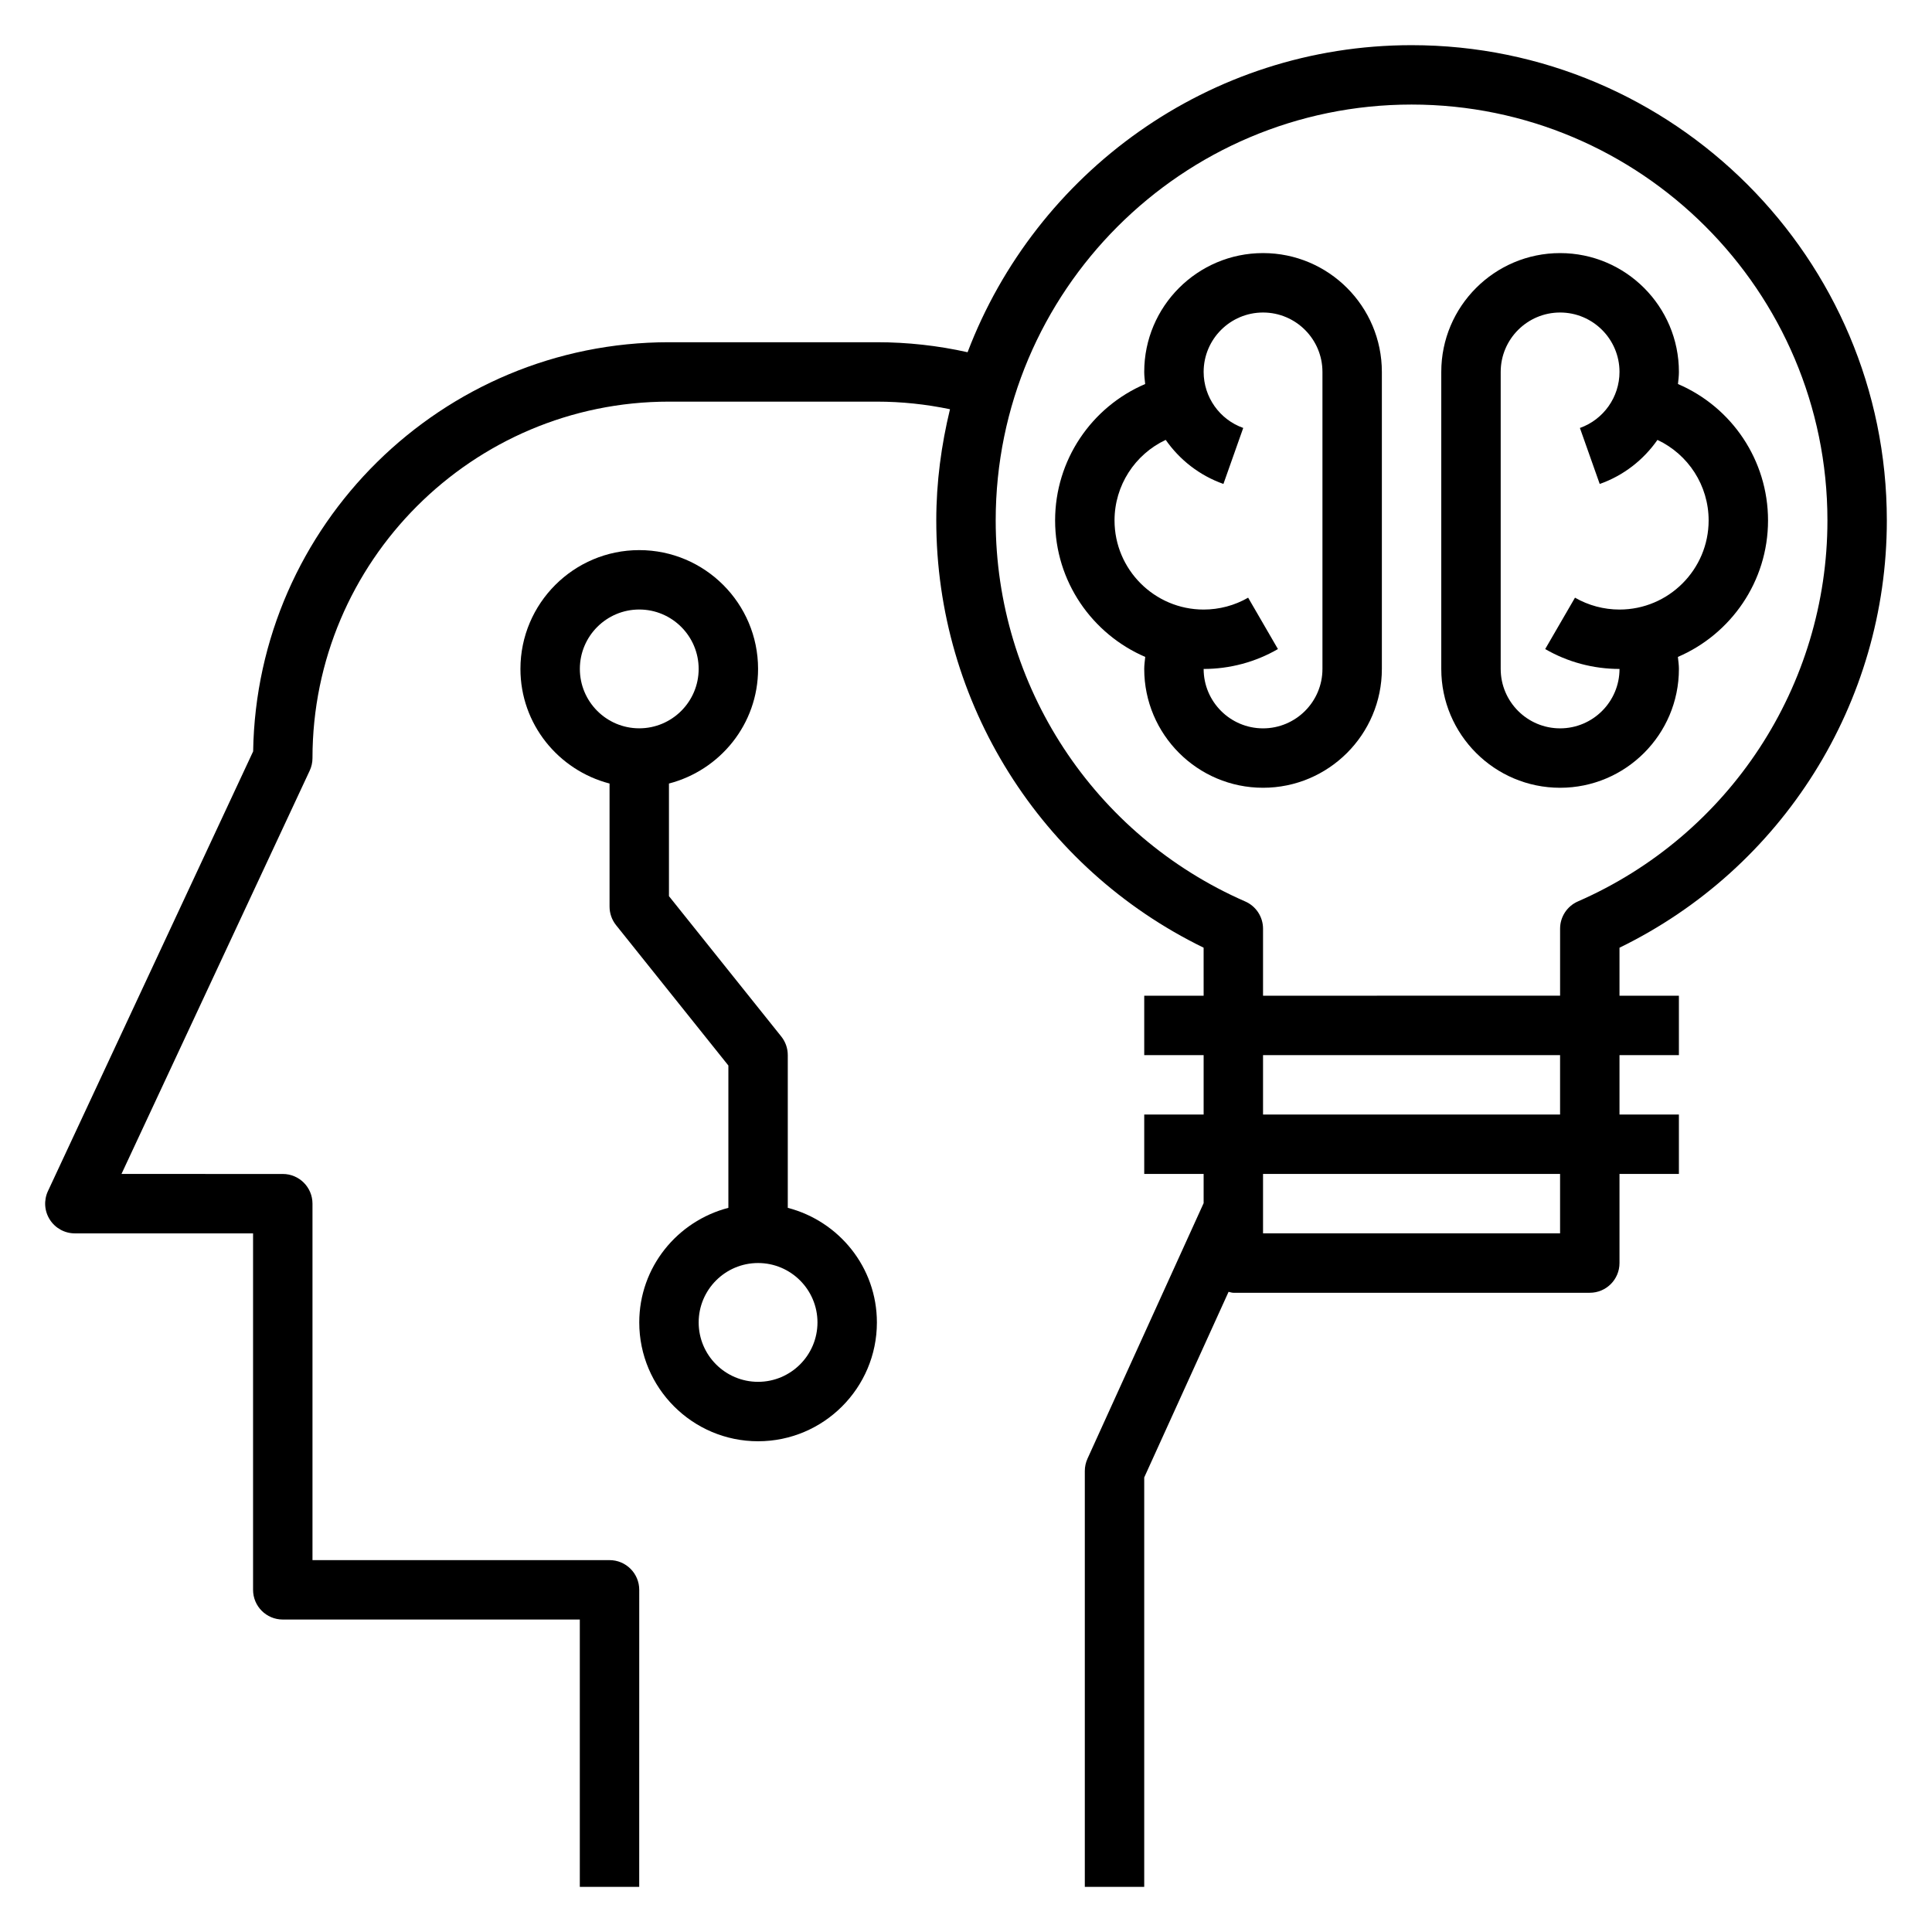
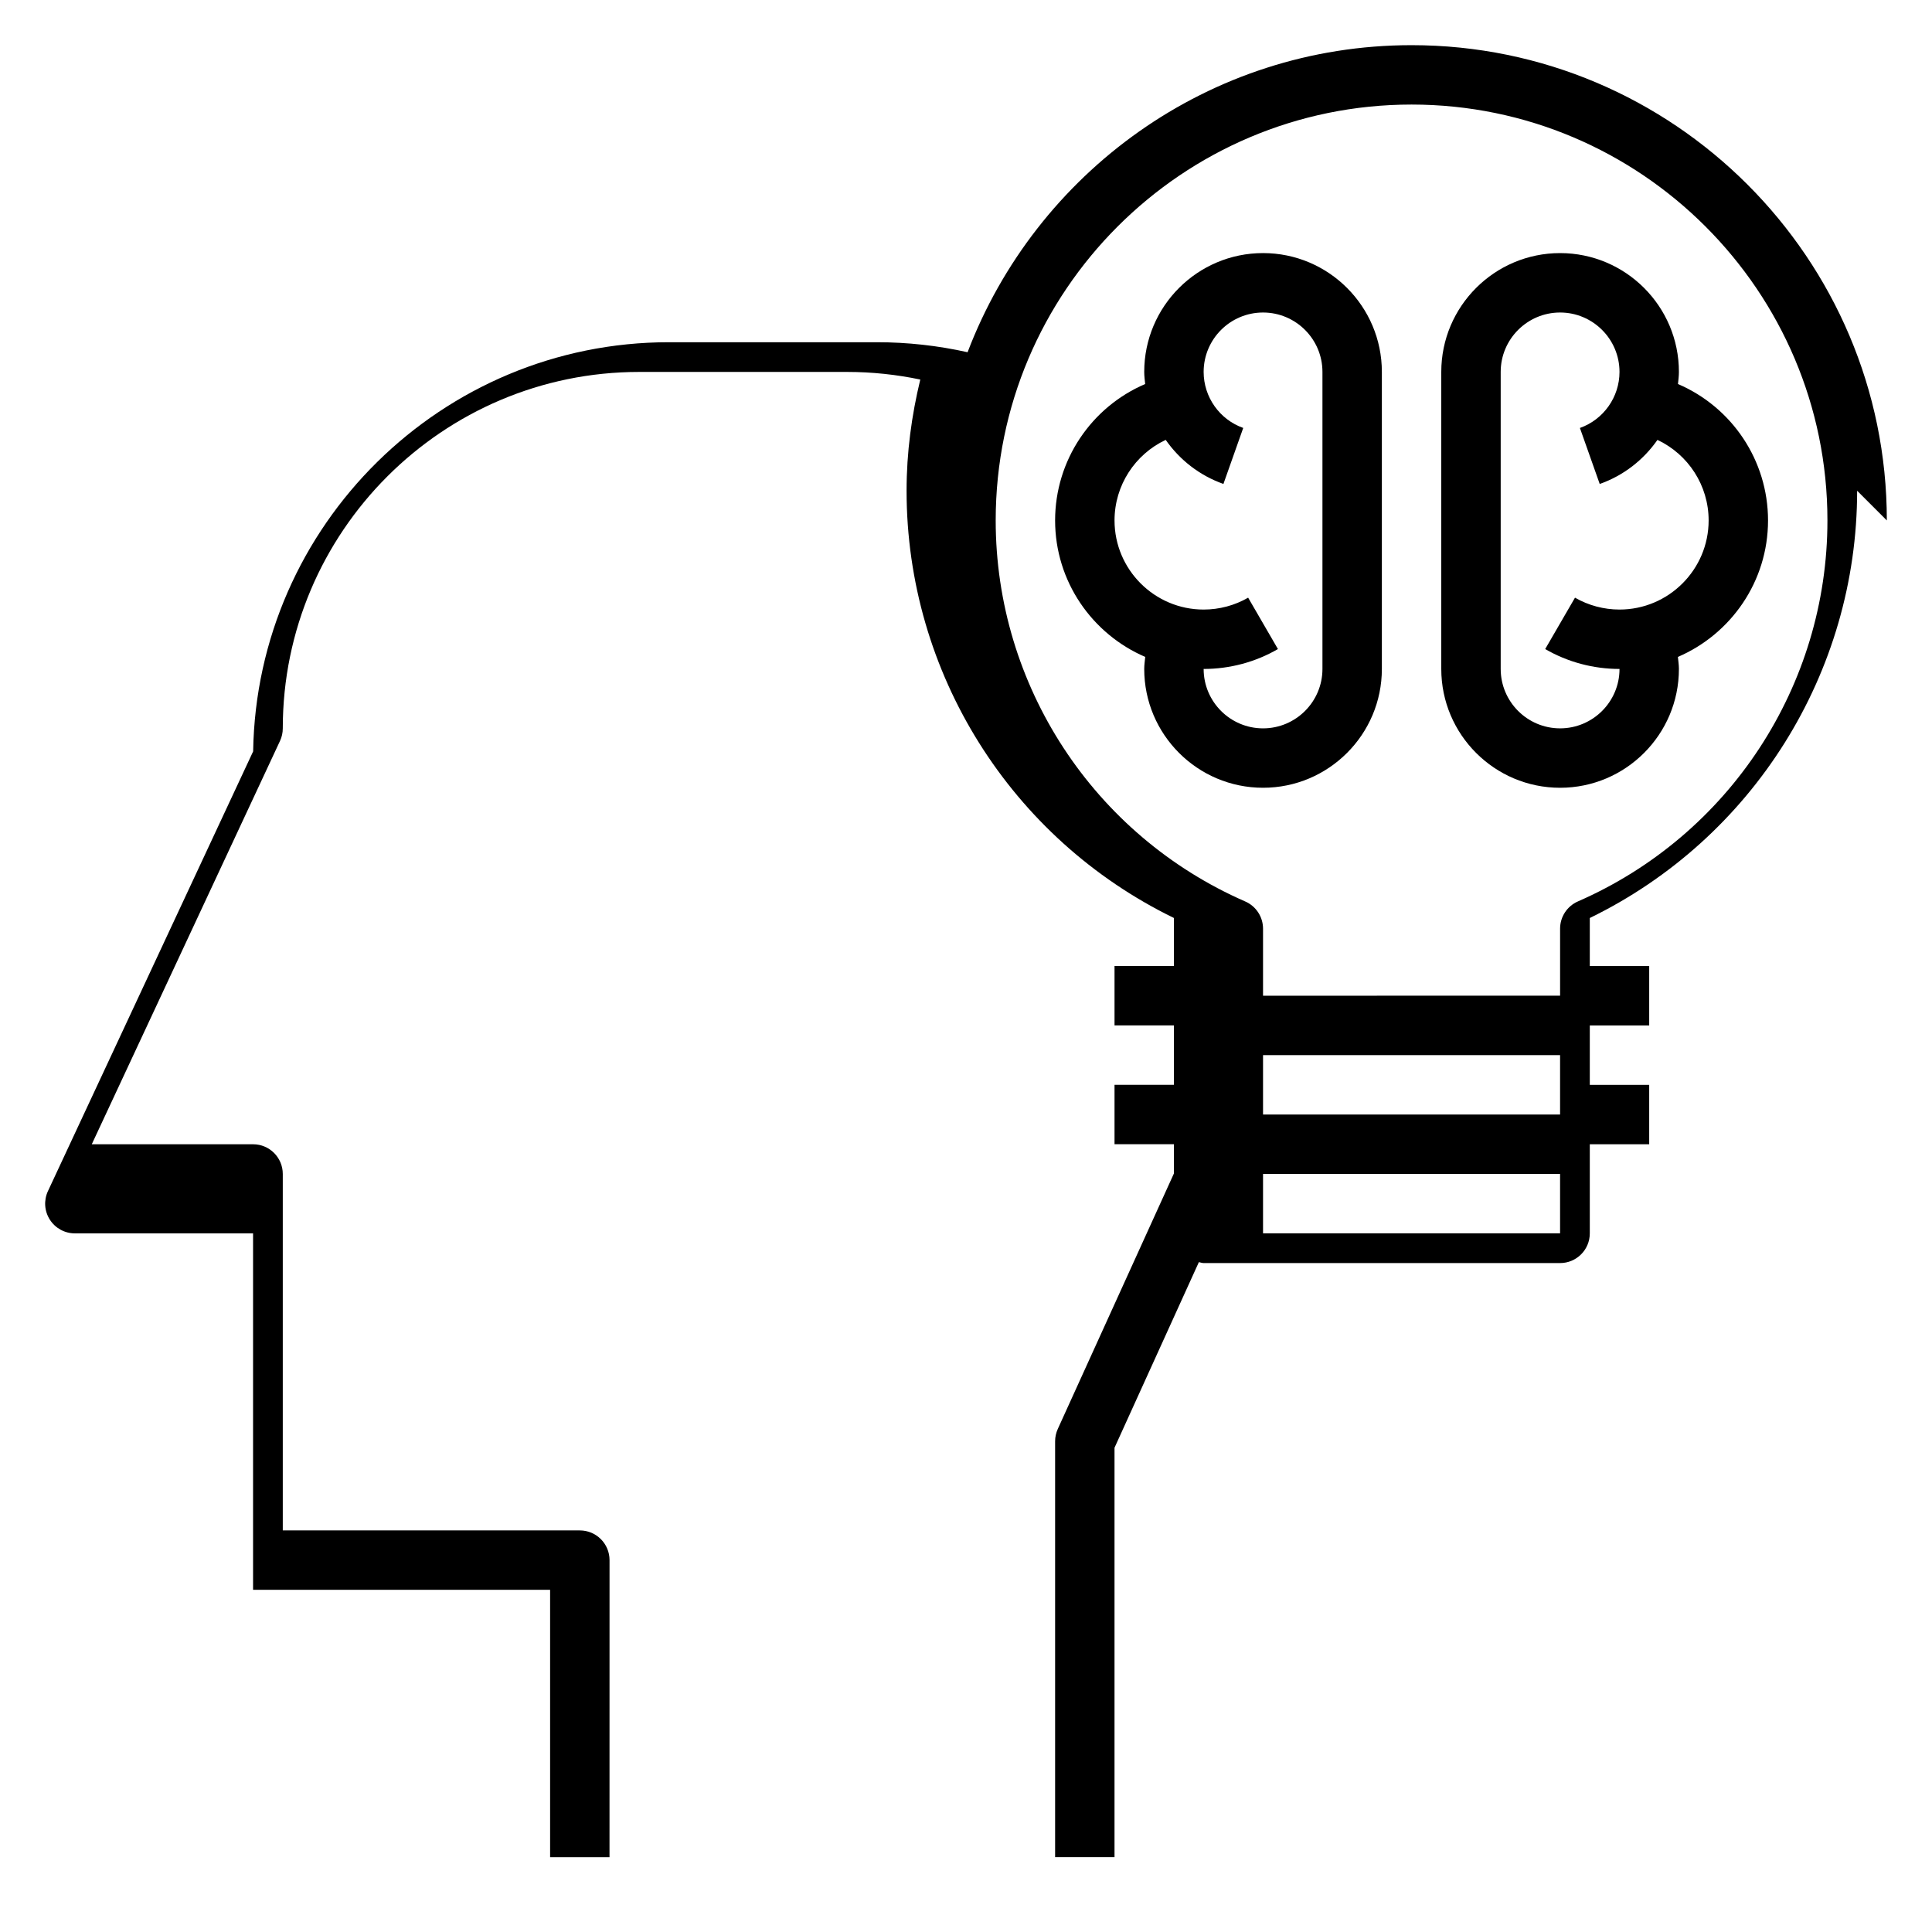
<svg xmlns="http://www.w3.org/2000/svg" fill="#000000" width="800px" height="800px" version="1.1" viewBox="144 144 512 512">
  <g>
    <path d="m478.72 211.07c-17.367 0-31.488 14.121-31.488 31.488 0 1.086 0.141 2.148 0.25 3.211-14.285 6.117-23.867 20.215-23.867 36.148 0 16.207 9.855 30.141 23.883 36.172-0.102 1.062-0.266 2.109-0.266 3.188 0 17.367 14.121 31.488 31.488 31.488s31.488-14.121 31.488-31.488v-78.719c0-17.367-14.121-31.488-31.488-31.488zm15.742 110.21c0 8.684-7.062 15.742-15.742 15.742-8.684 0-15.742-7.062-15.742-15.742 6.926 0 13.738-1.82 19.688-5.273l-7.894-13.617c-3.562 2.055-7.637 3.148-11.793 3.148-13.02 0-23.617-10.598-23.617-23.617 0-9.281 5.414-17.516 13.562-21.348 3.684 5.273 8.957 9.438 15.297 11.676l5.25-14.84c-6.273-2.223-10.492-8.188-10.492-14.848 0-8.684 7.062-15.742 15.742-15.742 8.684 0 15.742 7.062 15.742 15.742z" />
    <path d="m588.93 321.28c0-1.078-0.164-2.125-0.27-3.188 14.031-6.031 23.887-19.965 23.887-36.172 0-15.934-9.582-30.031-23.867-36.148 0.109-1.062 0.25-2.125 0.25-3.211 0-17.367-14.121-31.488-31.488-31.488s-31.488 14.121-31.488 31.488v78.719c0 17.367 14.121 31.488 31.488 31.488s31.488-14.121 31.488-31.488zm-47.23 0v-78.719c0-8.684 7.062-15.742 15.742-15.742 8.684 0 15.742 7.062 15.742 15.742 0 6.66-4.219 12.625-10.492 14.855l5.25 14.84c6.336-2.234 11.617-6.398 15.297-11.676 8.148 3.824 13.566 12.059 13.566 21.34 0 13.02-10.598 23.617-23.617 23.617-4.156 0-8.234-1.094-11.801-3.148l-7.894 13.617c5.957 3.457 12.766 5.273 19.695 5.273 0 8.684-7.062 15.742-15.742 15.742-8.684 0.004-15.746-7.059-15.746-15.742z" />
-     <path d="m644.03 281.92c0-69.445-56.504-125.95-125.95-125.95-53.734 0-99.598 33.891-117.66 81.375-7.856-1.758-15.914-2.652-24.039-2.652h-55.105c-60.172 0-109.24 48.477-110.19 108.43l-54.379 116.53c-1.141 2.441-0.953 5.289 0.496 7.559 1.445 2.266 3.941 3.644 6.633 3.644h47.23v94.465c0 4.352 3.527 7.871 7.871 7.871h78.719v70.848h15.742l0.008-78.719c0-4.352-3.527-7.871-7.871-7.871l-78.723-0.004v-94.461c0-4.352-3.527-7.871-7.871-7.871l-42.746-0.004 49.879-106.88c0.488-1.047 0.738-2.18 0.738-3.328 0-52.09 42.375-94.465 94.465-94.465h55.105c6.543 0 13.027 0.691 19.375 2.016-2.293 9.469-3.633 19.309-3.633 29.473 0 48.305 27.641 92.18 70.848 113.22l0.004 12.73h-15.742v15.742h15.742v15.742h-15.742v15.742h15.742v7.746l-30.781 67.715c-0.465 1.027-0.707 2.137-0.707 3.266v110.21h15.742v-108.5l22.355-49.191c0.426 0.07 0.812 0.25 1.262 0.25h94.465c4.344 0 7.871-3.519 7.871-7.871v-23.617h15.742v-15.742h-15.742v-15.742h15.742v-15.742h-15.742v-12.73c43.207-21.047 70.848-64.922 70.848-113.23zm-86.594 188.93h-78.719v-15.742h78.719zm0-31.488h-78.719v-15.742h78.719zm-78.719-31.488v-17.766c0-3.125-1.852-5.961-4.723-7.211-40.172-17.562-66.125-57.199-66.125-100.98 0-60.773 49.438-110.21 110.21-110.21 60.773 0 110.21 49.438 110.21 110.21 0 43.777-25.953 83.41-66.125 100.97-2.867 1.25-4.723 4.086-4.723 7.211v17.77z" />
-     <path d="m352.77 464.09v-40.48c0-1.793-0.605-3.519-1.723-4.922l-29.766-37.199v-29.844c13.539-3.519 23.617-15.734 23.617-30.371 0-17.367-14.121-31.488-31.488-31.488s-31.488 14.121-31.488 31.488c0 14.633 10.078 26.852 23.617 30.371v32.605c0 1.793 0.605 3.519 1.723 4.922l29.766 37.203v37.715c-13.539 3.519-23.617 15.734-23.617 30.371 0 17.367 14.121 31.488 31.488 31.488 17.367 0 31.488-14.121 31.488-31.488 0-14.637-10.078-26.855-23.617-30.371zm-55.102-142.82c0-8.684 7.062-15.742 15.742-15.742 8.684 0 15.742 7.062 15.742 15.742 0 8.684-7.062 15.742-15.742 15.742-8.684 0.004-15.742-7.059-15.742-15.742zm47.23 188.93c-8.684 0-15.742-7.062-15.742-15.742 0-8.684 7.062-15.742 15.742-15.742 8.684 0 15.742 7.062 15.742 15.742 0 8.68-7.059 15.742-15.742 15.742z" />
+     <path d="m644.03 281.92c0-69.445-56.504-125.95-125.95-125.95-53.734 0-99.598 33.891-117.66 81.375-7.856-1.758-15.914-2.652-24.039-2.652h-55.105c-60.172 0-109.24 48.477-110.19 108.43l-54.379 116.53c-1.141 2.441-0.953 5.289 0.496 7.559 1.445 2.266 3.941 3.644 6.633 3.644h47.23v94.465h78.719v70.848h15.742l0.008-78.719c0-4.352-3.527-7.871-7.871-7.871l-78.723-0.004v-94.461c0-4.352-3.527-7.871-7.871-7.871l-42.746-0.004 49.879-106.88c0.488-1.047 0.738-2.18 0.738-3.328 0-52.09 42.375-94.465 94.465-94.465h55.105c6.543 0 13.027 0.691 19.375 2.016-2.293 9.469-3.633 19.309-3.633 29.473 0 48.305 27.641 92.18 70.848 113.22l0.004 12.73h-15.742v15.742h15.742v15.742h-15.742v15.742h15.742v7.746l-30.781 67.715c-0.465 1.027-0.707 2.137-0.707 3.266v110.21h15.742v-108.5l22.355-49.191c0.426 0.07 0.812 0.25 1.262 0.25h94.465c4.344 0 7.871-3.519 7.871-7.871v-23.617h15.742v-15.742h-15.742v-15.742h15.742v-15.742h-15.742v-12.73c43.207-21.047 70.848-64.922 70.848-113.23zm-86.594 188.93h-78.719v-15.742h78.719zm0-31.488h-78.719v-15.742h78.719zm-78.719-31.488v-17.766c0-3.125-1.852-5.961-4.723-7.211-40.172-17.562-66.125-57.199-66.125-100.98 0-60.773 49.438-110.21 110.21-110.21 60.773 0 110.21 49.438 110.21 110.21 0 43.777-25.953 83.41-66.125 100.97-2.867 1.25-4.723 4.086-4.723 7.211v17.77z" />
  </g>
</svg>